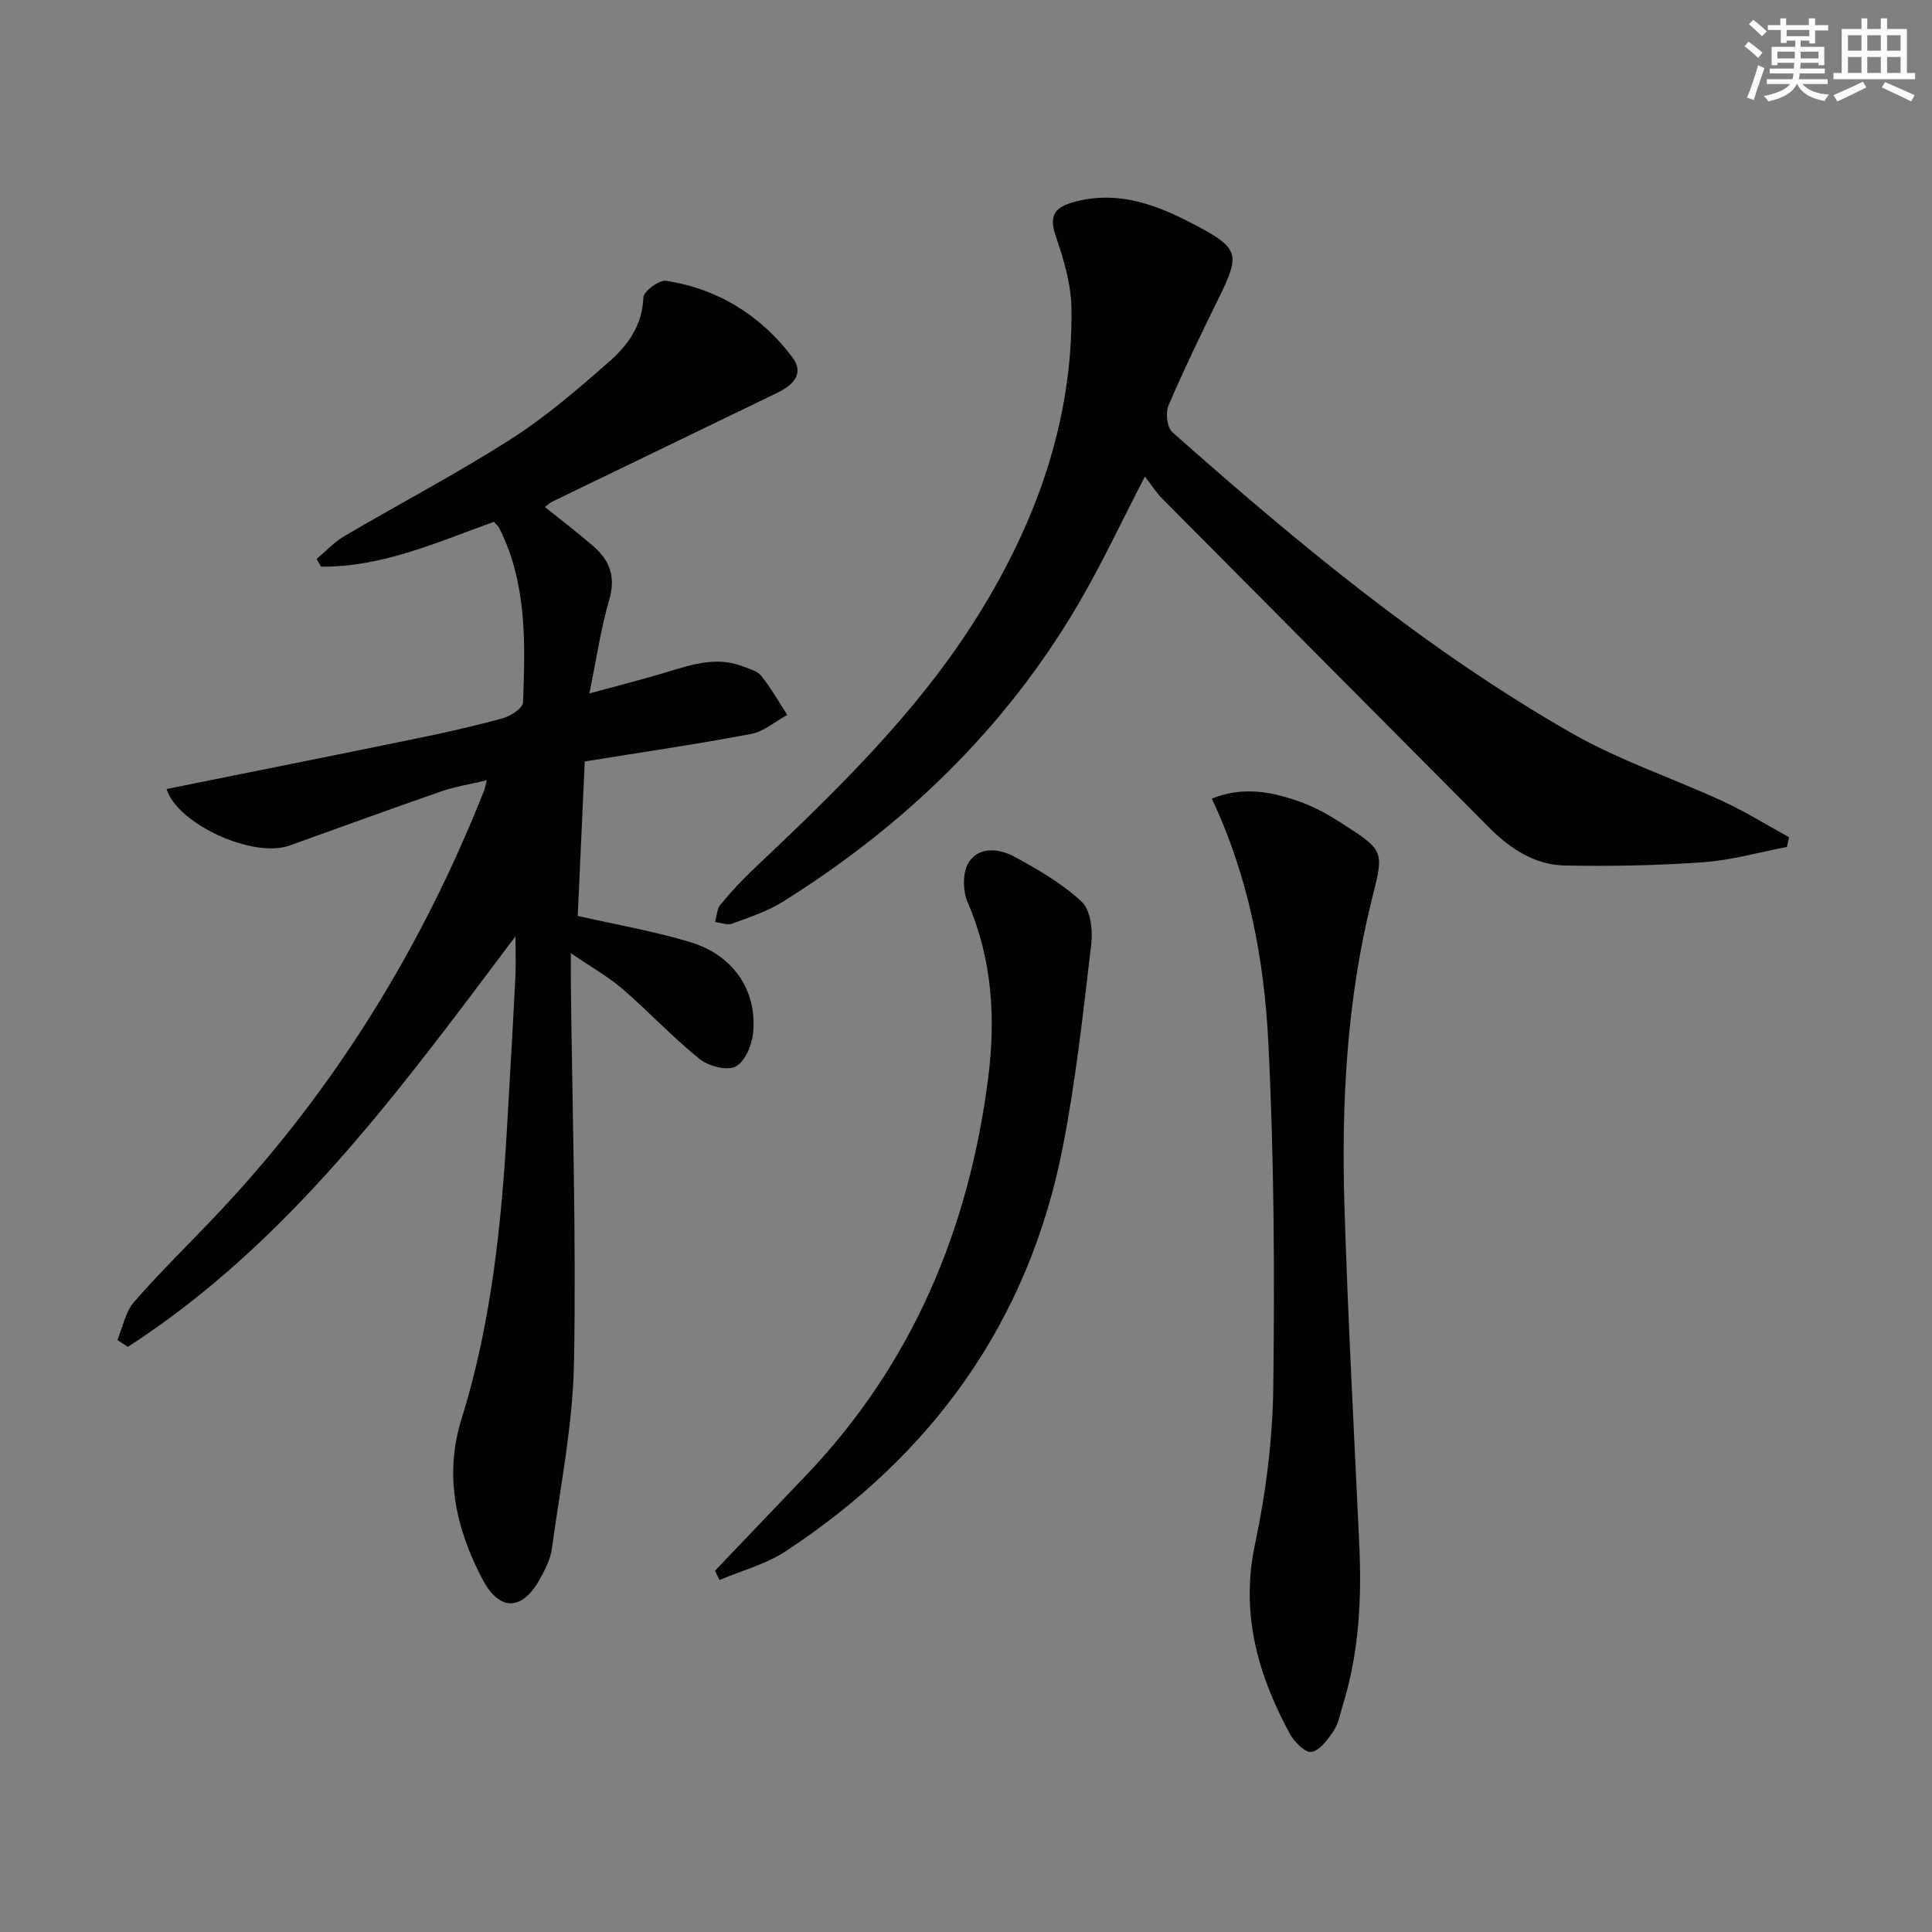
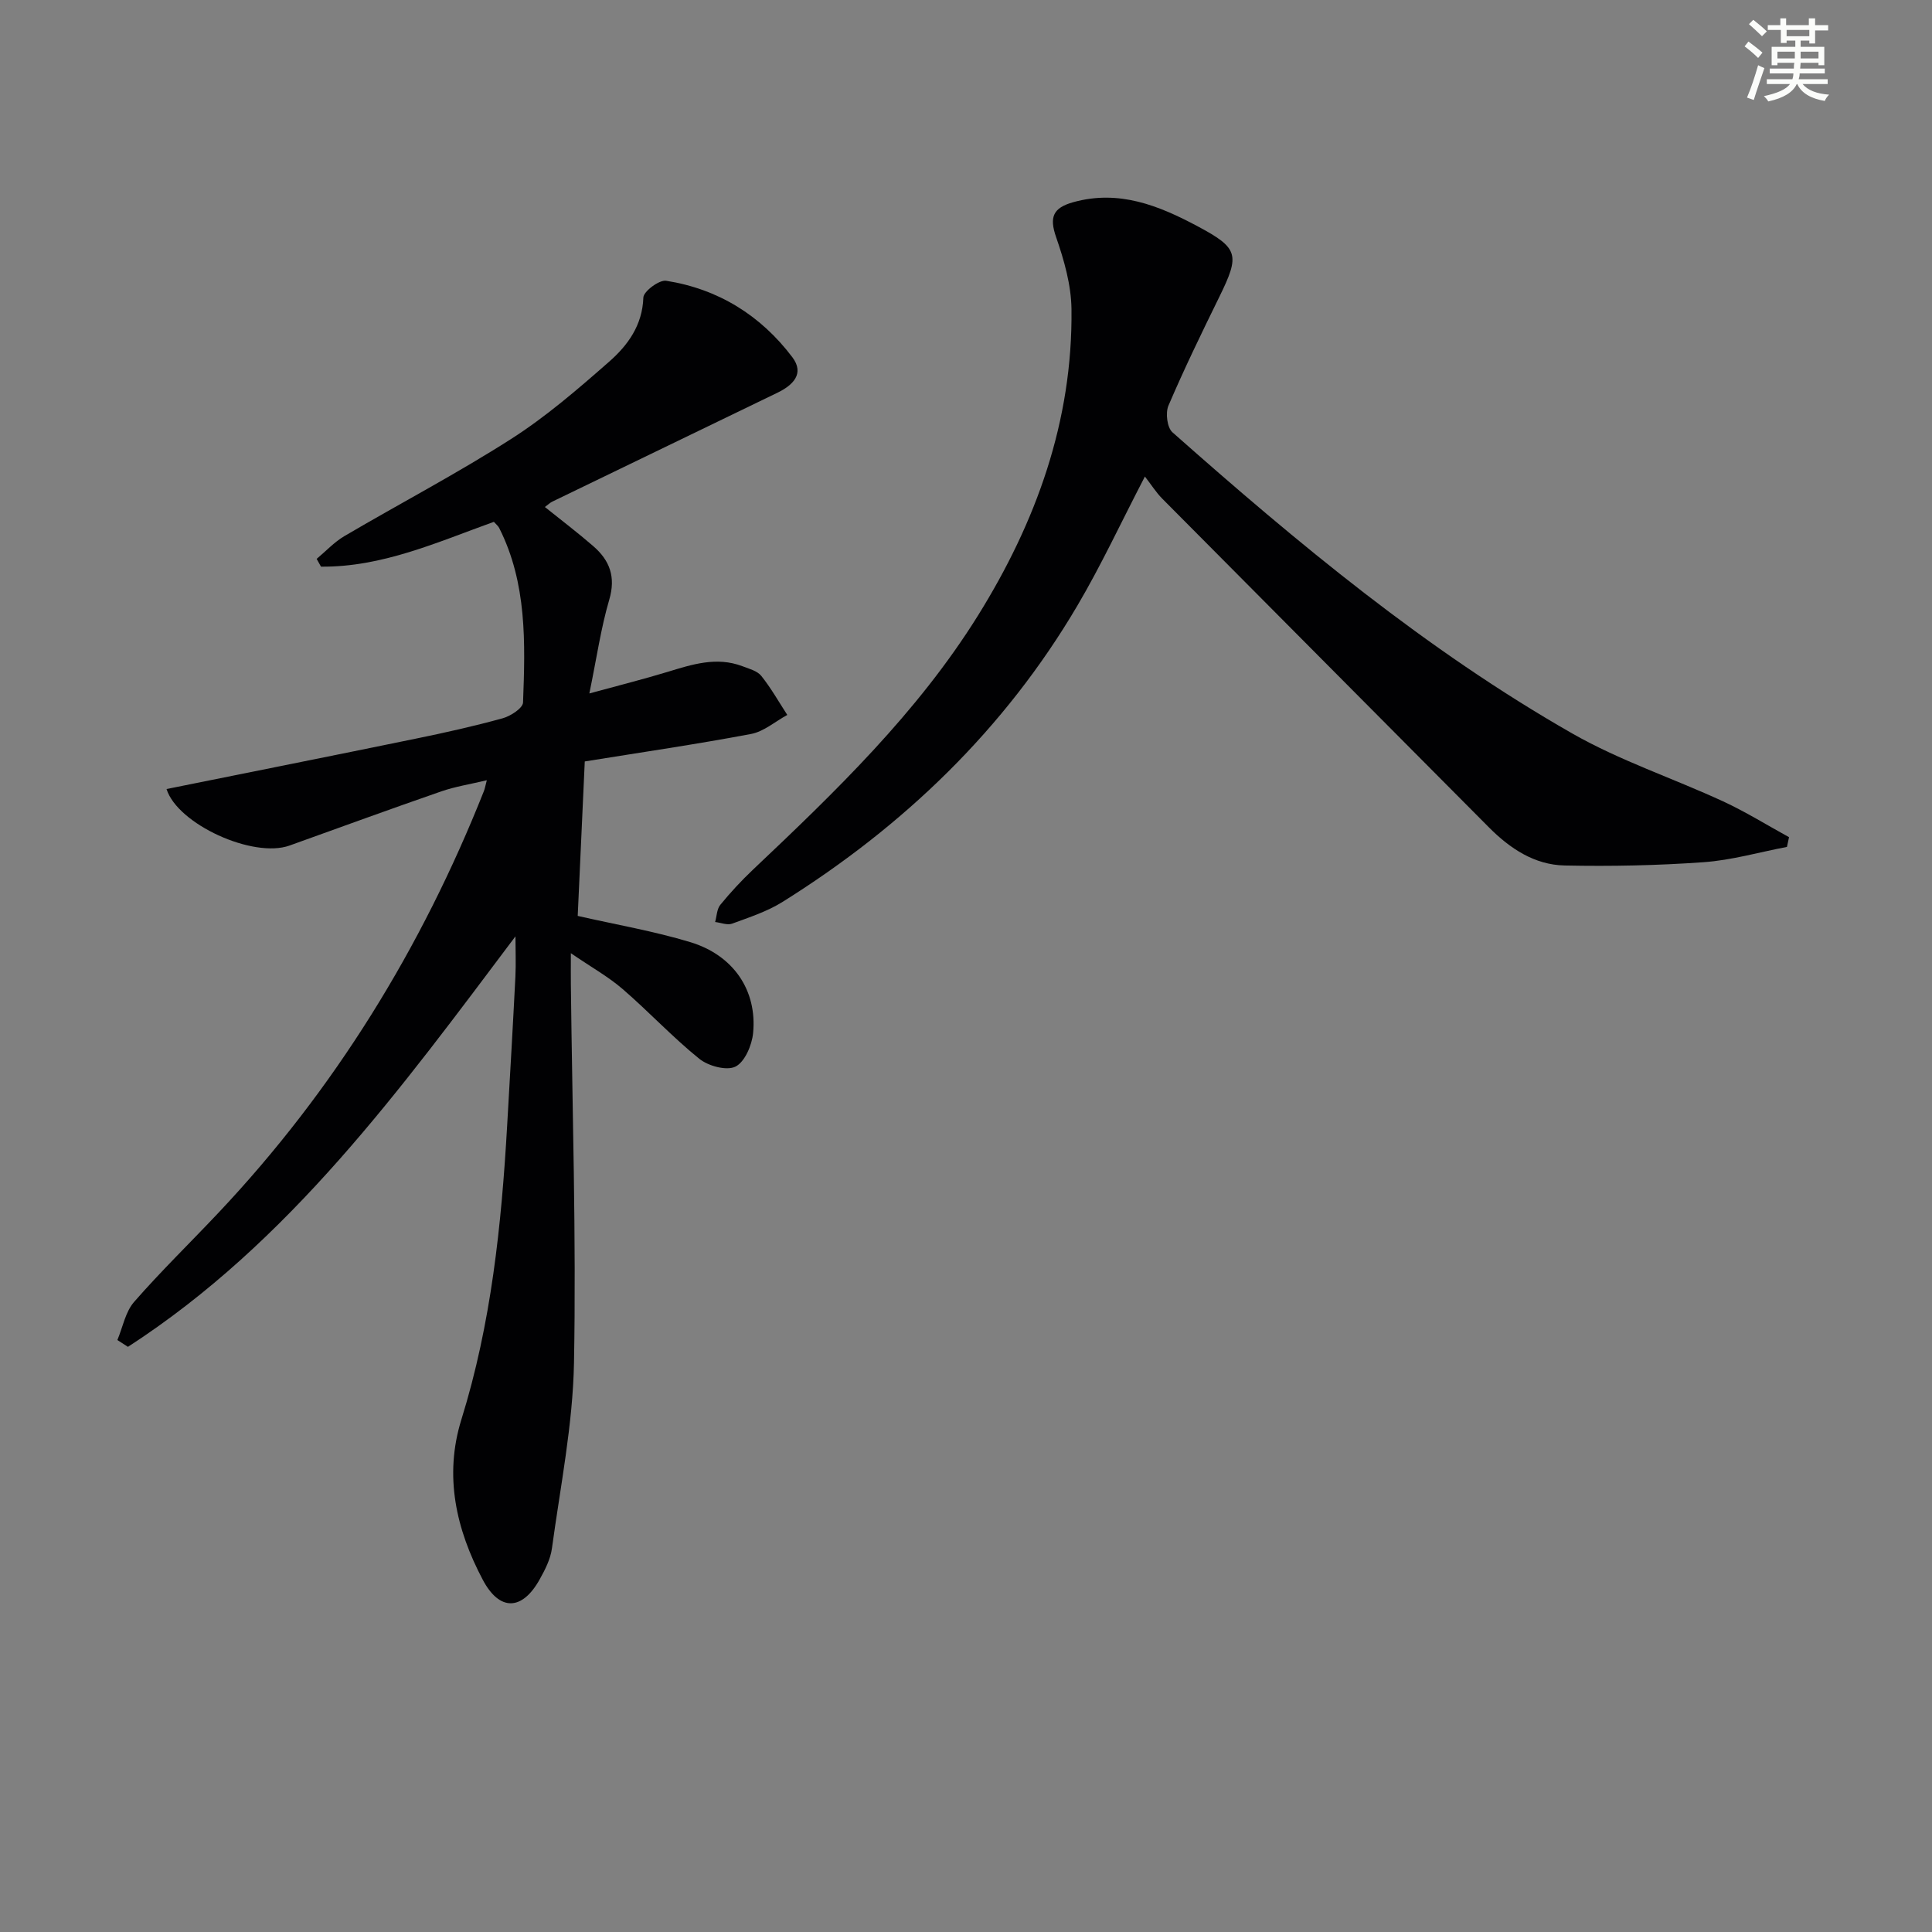
<svg xmlns="http://www.w3.org/2000/svg" enable-background="new 0 0 400 400" viewBox="0 0 400 400">
  <rect x="0" y="0" width="400" height="400" fill="#808080" stroke="none" />
  <g fill="#010103">
-     <path d="m106.72 193.86c-23.78 31.62-46.76 63.31-80.23 84.99-.73-.47-1.46-.94-2.19-1.41 1.12-2.66 1.66-5.83 3.47-7.9 5.57-6.38 11.67-12.3 17.48-18.47 24.03-25.49 42.04-54.79 54.94-87.29.18-.45.26-.95.6-2.24-3.43.82-6.51 1.3-9.41 2.3-10.51 3.64-20.96 7.46-31.43 11.22-7.55 2.71-23.2-4.43-25.47-11.7 17.24-3.48 34.48-6.91 51.7-10.45 6-1.23 12-2.57 17.9-4.2 1.64-.45 4.17-2.1 4.21-3.27.46-12.3.84-24.67-4.94-36.13-.21-.42-.63-.74-1.1-1.27-11.65 4.19-23.11 9.4-35.79 9.28-.3-.54-.6-1.08-.9-1.61 1.91-1.59 3.64-3.48 5.75-4.72 11.47-6.74 23.28-12.93 34.47-20.08 7.24-4.62 13.85-10.33 20.33-16.02 3.85-3.38 6.9-7.53 7.09-13.29.04-1.27 3.28-3.7 4.72-3.47 10.77 1.69 19.57 7.16 26.12 15.82 2.59 3.43.12 5.81-3.1 7.37-15.54 7.51-31.09 15.03-46.62 22.55-.42.2-.77.56-1.51 1.1 3.45 2.77 6.83 5.33 10.03 8.11 3.39 2.94 4.69 6.36 3.3 11.08-1.72 5.84-2.58 11.93-4.12 19.41 6.19-1.69 11.21-2.95 16.15-4.45 5.12-1.56 10.18-3.22 15.53-1.19 1.38.52 3.07.96 3.91 2 2.02 2.52 3.62 5.37 5.39 8.09-2.49 1.35-4.85 3.44-7.5 3.94-11.22 2.12-22.53 3.77-34.43 5.69-.49 10.79-.99 21.69-1.46 31.98 7.96 1.81 15.76 3.15 23.28 5.42 8.97 2.71 13.9 10.01 13.03 18.86-.25 2.5-1.72 5.96-3.65 6.92-1.84.91-5.63-.12-7.49-1.62-5.55-4.48-10.45-9.76-15.86-14.43-2.96-2.56-6.45-4.5-10.73-7.43 0 2.94-.02 4.67 0 6.4.29 26.13 1.13 52.27.65 78.39-.24 12.84-2.83 25.65-4.57 38.45-.3 2.22-1.43 4.43-2.55 6.43-3.6 6.45-8.28 6.66-11.78.03-5.5-10.4-8.05-21.48-4.41-33.17 6.17-19.82 8.29-40.25 9.47-60.84.59-10.29 1.19-20.57 1.71-30.86.13-2.77.01-5.55.01-8.32z" />
+     <path d="m106.72 193.86c-23.78 31.62-46.76 63.31-80.23 84.99-.73-.47-1.46-.94-2.19-1.41 1.12-2.66 1.66-5.83 3.47-7.9 5.57-6.38 11.67-12.3 17.48-18.47 24.03-25.49 42.04-54.79 54.94-87.29.18-.45.26-.95.6-2.24-3.43.82-6.51 1.3-9.41 2.3-10.51 3.64-20.96 7.46-31.43 11.22-7.55 2.71-23.2-4.43-25.47-11.7 17.24-3.48 34.48-6.91 51.7-10.45 6-1.23 12-2.57 17.9-4.2 1.64-.45 4.17-2.1 4.21-3.27.46-12.3.84-24.67-4.94-36.13-.21-.42-.63-.74-1.1-1.27-11.65 4.19-23.11 9.4-35.79 9.28-.3-.54-.6-1.08-.9-1.61 1.91-1.59 3.64-3.48 5.75-4.72 11.47-6.74 23.28-12.93 34.47-20.08 7.24-4.62 13.85-10.33 20.33-16.02 3.85-3.38 6.9-7.53 7.09-13.29.04-1.27 3.28-3.7 4.72-3.47 10.77 1.69 19.57 7.16 26.12 15.82 2.59 3.43.12 5.81-3.1 7.37-15.54 7.51-31.09 15.03-46.62 22.55-.42.2-.77.56-1.51 1.1 3.45 2.77 6.83 5.33 10.03 8.11 3.39 2.94 4.69 6.36 3.3 11.08-1.72 5.84-2.58 11.93-4.12 19.41 6.19-1.69 11.21-2.95 16.15-4.45 5.12-1.56 10.18-3.22 15.53-1.19 1.38.52 3.07.96 3.91 2 2.02 2.52 3.62 5.37 5.39 8.09-2.49 1.35-4.85 3.44-7.5 3.94-11.22 2.12-22.53 3.77-34.43 5.69-.49 10.79-.99 21.69-1.46 31.98 7.96 1.81 15.76 3.15 23.28 5.42 8.97 2.71 13.9 10.01 13.03 18.86-.25 2.5-1.72 5.96-3.65 6.92-1.84.91-5.63-.12-7.49-1.62-5.55-4.48-10.45-9.76-15.86-14.43-2.96-2.56-6.45-4.5-10.73-7.43 0 2.94-.02 4.67 0 6.4.29 26.13 1.13 52.27.65 78.39-.24 12.84-2.83 25.65-4.57 38.45-.3 2.22-1.43 4.43-2.55 6.43-3.6 6.45-8.28 6.66-11.78.03-5.5-10.4-8.05-21.48-4.41-33.17 6.17-19.82 8.29-40.25 9.47-60.84.59-10.29 1.19-20.57 1.71-30.86.13-2.77.01-5.55.01-8.32" />
    <path d="m369.97 175.34c-5.75 1.1-11.47 2.76-17.27 3.17-9.56.68-19.18.88-28.76.68-6.23-.13-11.31-3.5-15.68-7.9-22.53-22.69-45.1-45.34-67.62-68.04-1.28-1.29-2.27-2.88-3.6-4.59-4.96 9.55-9.06 18.39-13.99 26.75-15.09 25.6-35.93 45.61-61 61.3-3.19 2-6.9 3.21-10.47 4.52-1 .37-2.34-.2-3.52-.34.34-1.2.35-2.67 1.07-3.55 2.1-2.57 4.37-5.02 6.78-7.3 17.08-16.15 34.02-32.47 46.55-52.57 12.06-19.36 19.65-40.32 19.38-63.45-.06-5-1.52-10.13-3.18-14.91-1.45-4.17-.65-6.08 3.55-7.25 9.45-2.63 17.68.69 25.71 4.97 8.54 4.56 8.82 5.89 4.53 14.63-3.65 7.44-7.28 14.91-10.54 22.53-.64 1.5-.27 4.54.83 5.51 25.92 22.96 52.55 45.09 82.73 62.33 9.89 5.65 20.9 9.29 31.29 14.09 4.69 2.17 9.1 4.92 13.64 7.41-.14.66-.29 1.33-.43 2.01z" />
-     <path d="m250.89 165.34c6.63-2.65 12.62-1.36 18.44.72 2.94 1.05 5.74 2.65 8.39 4.34 9 5.76 8.82 5.78 6.32 15.75-5.25 20.97-6.34 42.37-5.68 63.84.72 23.26 1.99 46.5 3.06 69.75.53 11.32-.05 22.51-3.44 33.42-.54 1.74-.85 3.67-1.83 5.14-1.2 1.79-2.82 4.06-4.61 4.42-1.23.25-3.6-2.09-4.51-3.78-6.62-12.25-10.24-24.89-7.2-39.21 2.26-10.66 3.66-21.7 3.79-32.59.29-23.74.17-47.53-1.02-71.24-.86-17.22-4.04-34.27-11.71-50.56z" />
-     <path d="m148.03 325.2c6.28-6.58 12.57-13.16 18.85-19.74 22.06-23.1 33.74-51.08 37.72-82.34 1.55-12.22.86-24.53-4.24-36.25-1.02-2.34-1.11-6.11.12-8.18 2.07-3.46 6.29-3.07 9.42-1.38 4.94 2.66 9.93 5.57 14.01 9.33 1.84 1.7 2.38 5.82 2.04 8.67-1.67 14.15-3.2 28.36-5.94 42.32-7.06 35.96-26.9 63.51-57.31 83.52-4.11 2.71-9.14 4.02-13.74 5.98-.31-.65-.62-1.29-.93-1.93z" />
  </g>
  <path d="m361.2 9.6.8-1c.9.7 1.9 1.4 2.9 2.3l-.9 1.1c-1-1-2-1.8-2.8-2.4zm.5 10.6c.9-2.1 1.6-4.3 2.3-6.7.4.2.8.4 1.3.6-.7 2.1-1.5 4.3-2.2 6.6zm.4-15.2.9-.9c1 .8 2 1.6 2.8 2.4l-1 1c-.9-.9-1.8-1.7-2.7-2.5zm12.5-1.2h1.2v1.4h2.7v1.1h-2.7v2.7h-1.2v-.6h-1.8v1.3h4.9v3.8h-1.2v-.5h-3.7c0 .4-.1.9-.1 1.2h5.1v1h-5.2c0 .5-.1.9-.2 1.2h6v1h-5.2c1.1 1.3 2.9 2 5.5 2.2-.4.4-.7.8-.9 1.3-2.9-.5-4.8-1.6-5.7-3.5h-.1c-.8 1.7-2.7 2.9-5.9 3.6-.2-.4-.6-.8-.9-1.1 2.8-.6 4.6-1.4 5.4-2.5h-4.8v-1h5.3c.1-.3.2-.7.2-1.2h-4.9v-1h5c0-.4 0-.8.1-1.2h-3.5v.5h-1.2v-3.8h4.9v-1.3h-1.8v.5h-1.2v-2.7h-2.7v-1h2.6v-1.4h1.2v1.4h4.7v-1.4zm-6.6 8.3h3.6c0-.4 0-.9 0-1.4h-3.6zm1.9-4.6h4.7v-1.3h-4.7zm6.6 3.2h-3.7v1.4h3.7z" fill="#fbfcfa" />
-   <path d="m385.3 3.8h1.3v2.2h2.8v-2.2h1.3v2.2h4.1v9.1h1.7v1.3h-16.9v-1.3h1.7v-9.1h4.1v-2.2zm.4 13.1.7 1.2c-1.8.9-3.8 1.9-6 2.9-.2-.4-.5-.8-.8-1.3 2.3-1 4.3-1.9 6.1-2.8zm-3.1-6.4h2.8v-3.2h-2.8zm0 4.6h2.8v-3.3h-2.8zm4-4.6h2.8v-3.2h-2.8zm0 4.6h2.8v-3.3h-2.8zm3.7 1.9c2.1.9 4.1 1.8 6.1 2.7l-.7 1.3c-2.2-1.1-4.2-2-6.1-2.9zm3.2-9.7h-2.8v3.2h2.8zm-2.8 7.8h2.8v-3.3h-2.8z" fill="#fbfcfa" />
</svg>